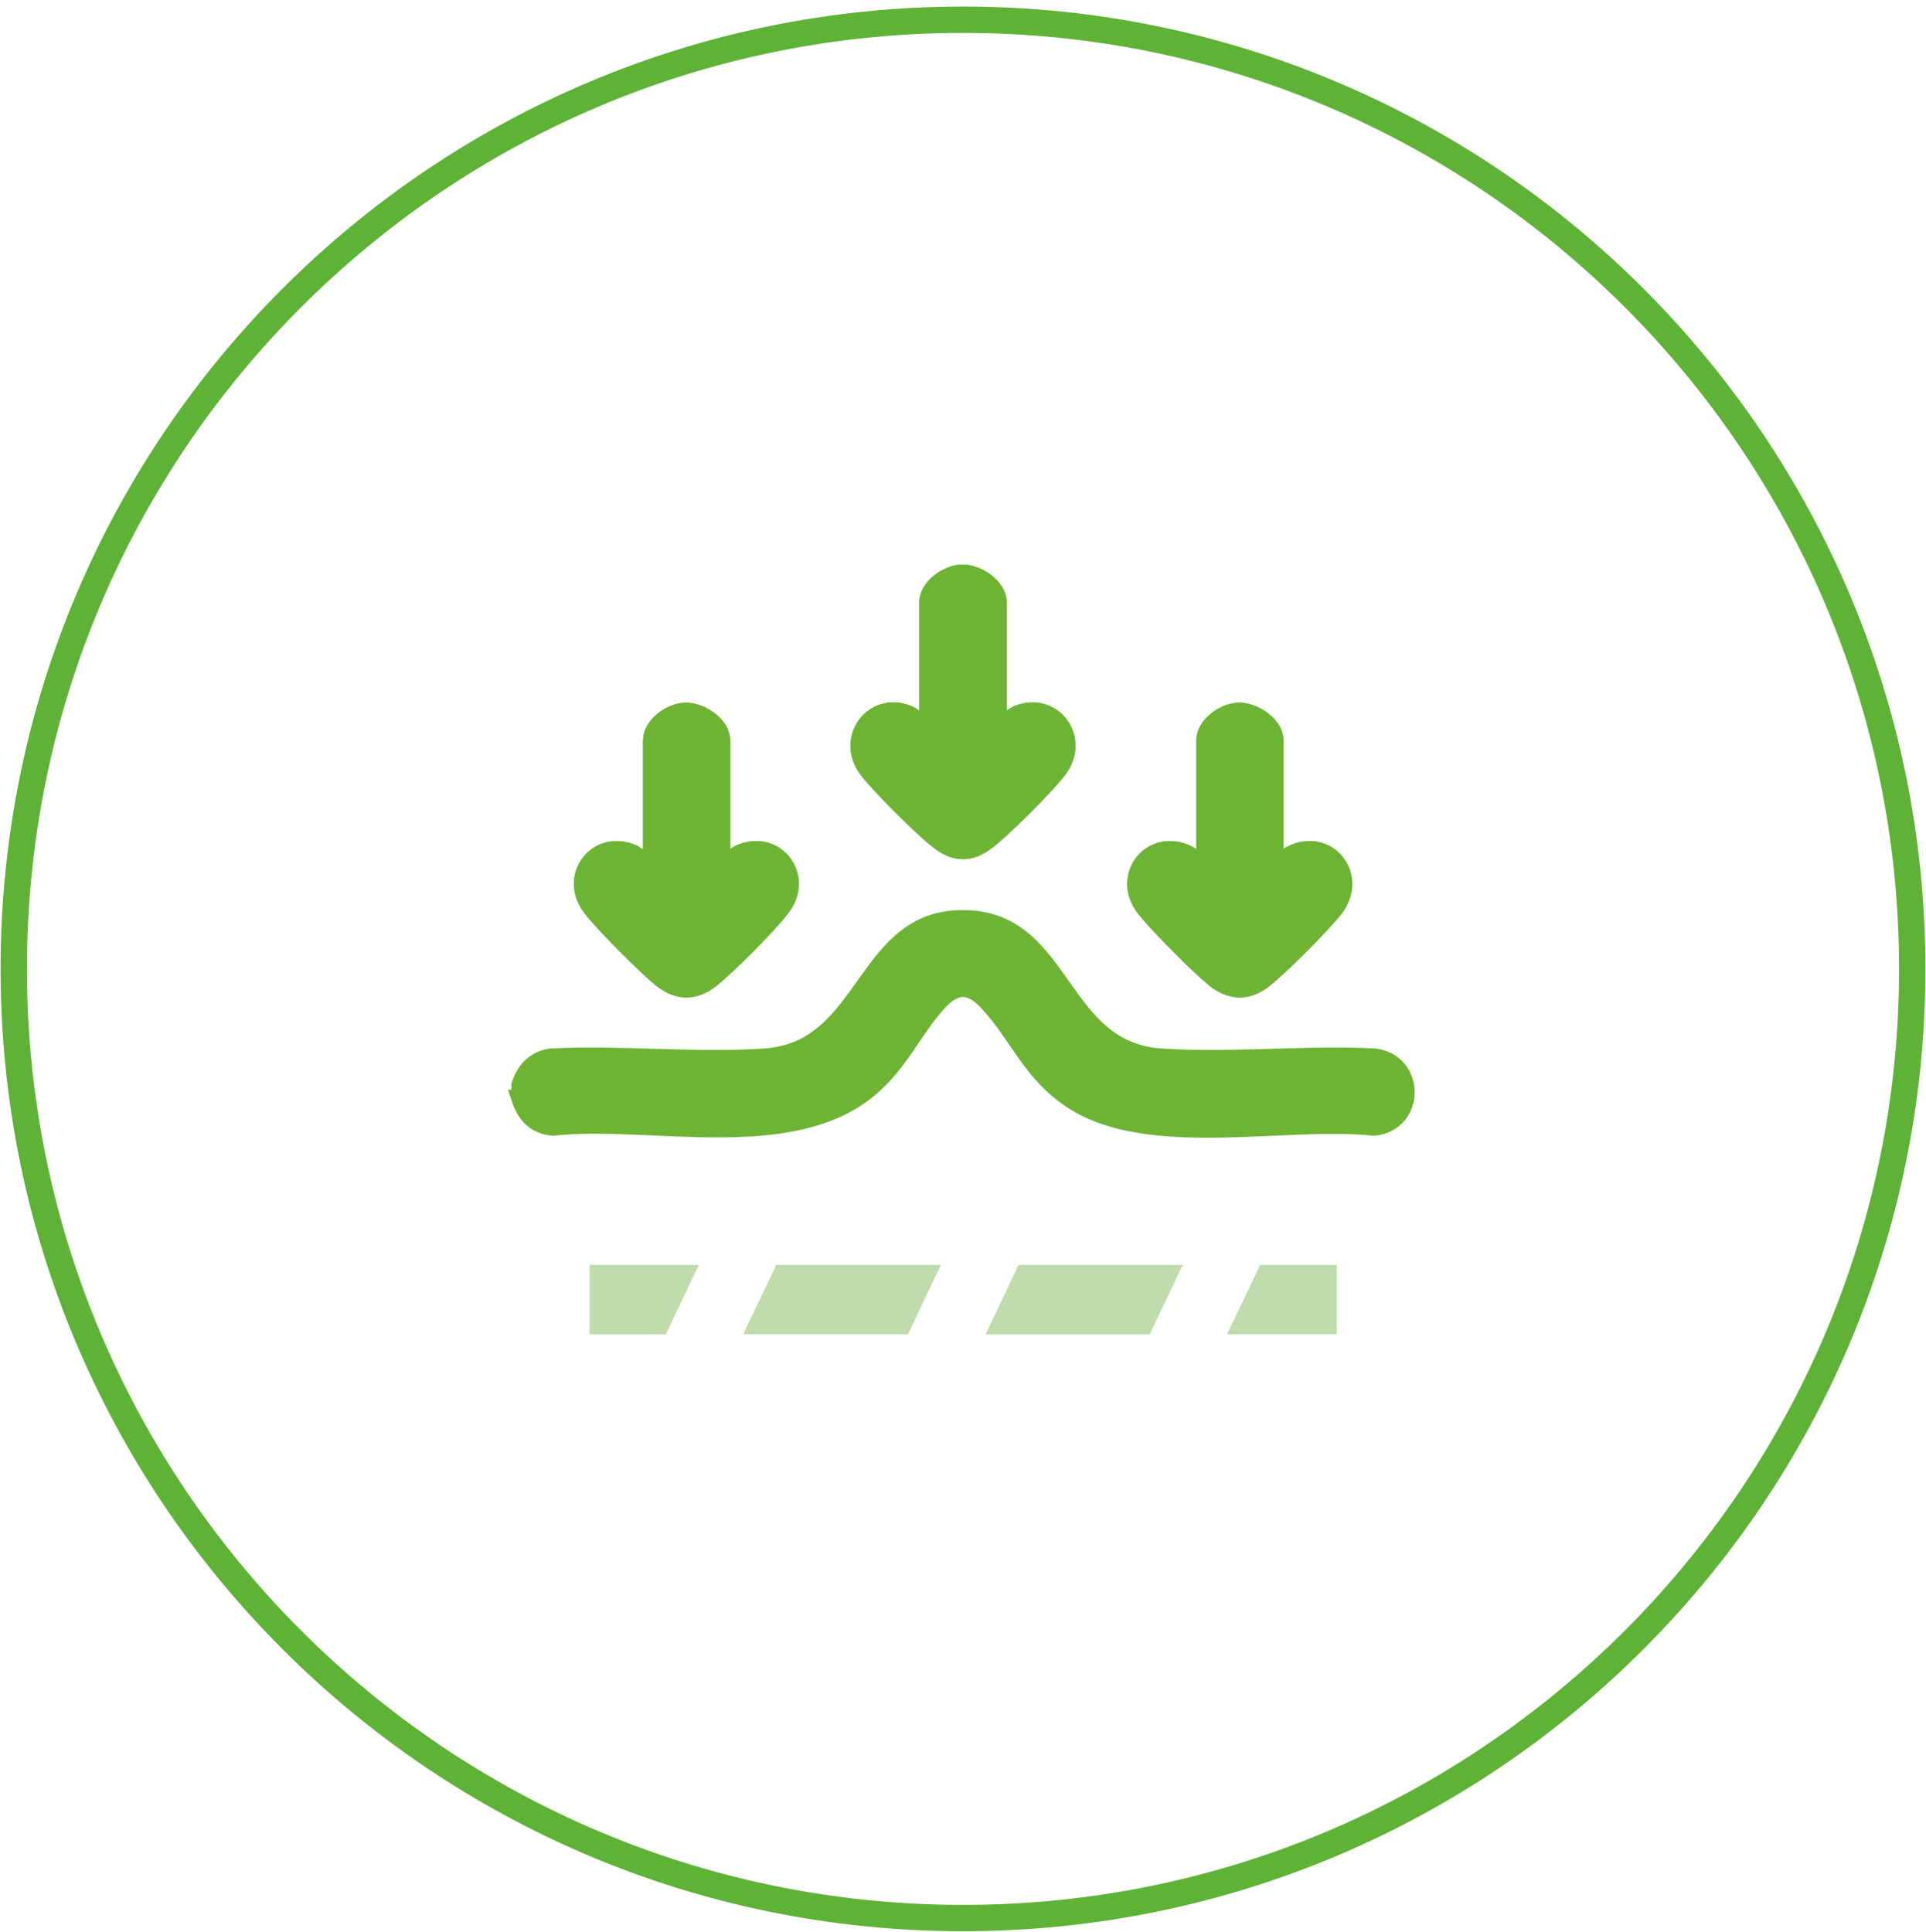
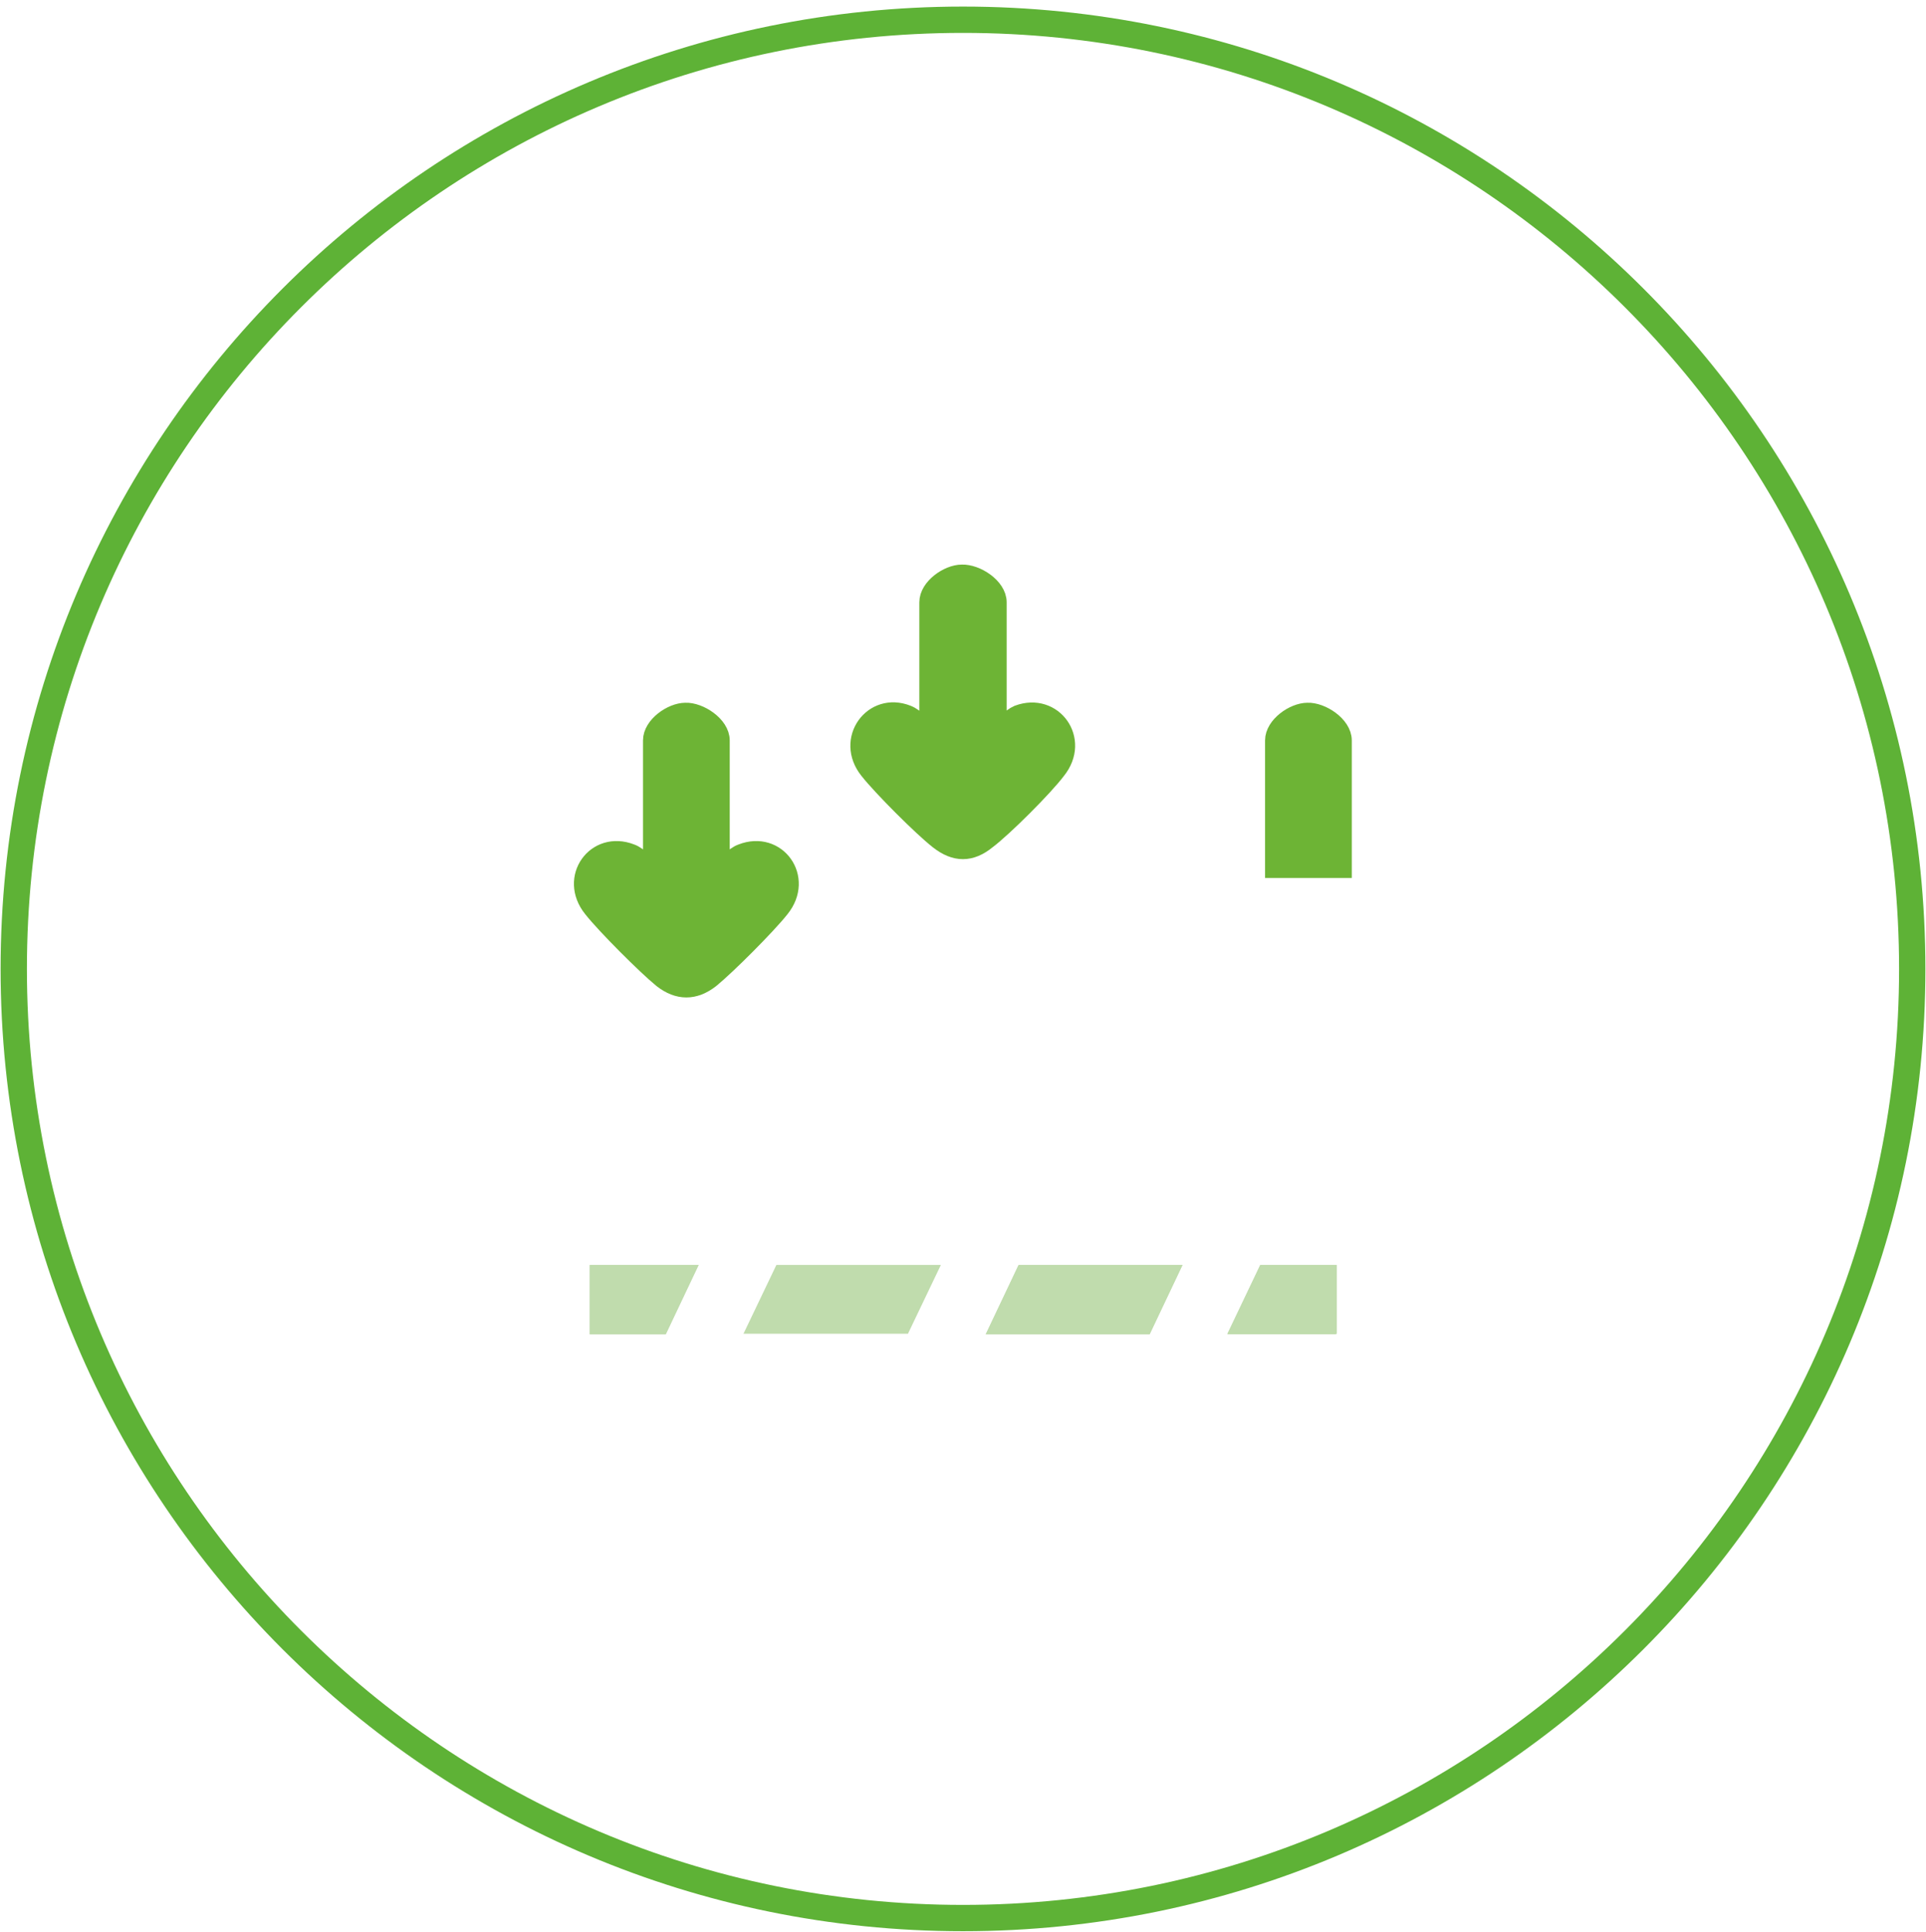
<svg xmlns="http://www.w3.org/2000/svg" version="1.2" viewBox="0 0 322 323" width="322" height="323">
  <title>icones mamba_Prancheta 1-svg</title>
  <style>
		.s0 { fill: none;stroke: #5eb236;stroke-miterlimit:10;stroke-width: 4.4 } 
		.s1 { fill: #6db435;stroke: #6db435;stroke-miterlimit:10;stroke-width: 3 } 
		.s2 { fill: #c0dcad } 
	</style>
  <g id="Layer_1-2">
    <path fill-rule="evenodd" class="s0" d="m161 320.7c-87.6 0-158.7-71.1-158.7-158.7 0-87.6 71.1-158.7 158.7-158.7 87.6 0 158.7 71.1 158.7 158.7 0 87.6-71.1 158.7-158.7 158.7z" />
  </g>
  <g>
-     <path class="s1" d="m166.8 122.2v-21.5c0-2.6-3.5-4.9-5.9-4.8-2.5 0-5.7 2.3-5.7 4.8v21.5c-1.2-0.9-2-2.2-3.5-2.8-5.8-2.2-10.5 4.3-6.5 9.4 2.2 2.8 9 9.6 11.8 11.7 2.7 2.2 5.3 2.2 8.1 0 2.7-2.1 9.5-8.9 11.7-11.7 4.1-5.1-0.7-11.7-6.5-9.4-1.5 0.6-2.3 1.9-3.5 2.8zm-46.2 23.1v-21.5c0-2.6-3.5-4.9-6-4.8-2.4 0-5.6 2.3-5.6 4.8v21.5c-1.2-0.8-2.1-2.2-3.5-2.7-5.9-2.3-10.6 4.2-6.5 9.3 2.2 2.8 9 9.6 11.7 11.8 2.8 2.1 5.4 2.1 8.1 0 2.8-2.2 9.6-9 11.7-11.8 4.1-5.1-0.6-11.6-6.5-9.3-1.4 0.5-2.2 1.9-3.4 2.7zm92.5 0v-21.5c0-2.6-3.5-4.9-6-4.8-2.4 0-5.6 2.3-5.6 4.8v21.5c-1.2-0.8-2-2.2-3.5-2.7-5.8-2.3-10.6 4.2-6.5 9.3 2.2 2.8 9 9.6 11.7 11.8 2.8 2.1 5.4 2.1 8.1 0 2.8-2.2 9.6-9 11.8-11.8 4-5.1-0.7-11.6-6.5-9.3-1.5 0.5-2.3 1.9-3.5 2.7z" />
    <path class="s2" d="m116.8 211.5h-18.2v11.6h12.7zm40.5 0h-27.5l-5.5 11.5h27.5zm40.4 0h-27.4l-5.5 11.6h27.4zm25.8 0h-12.8l-5.5 11.5h18.3z" />
-     <path class="s1" d="m87 183.7v-2.3c0.8-2.4 2.4-4.2 5.1-4.6 11.7-0.6 24.2 0.8 35.8 0 17.6-1.2 16.3-24.1 34.1-23.1 15.9 0.8 15.1 22 32.1 23.1 11.6 0.8 24.1-0.6 35.8 0 6.9 1 6.8 10.9-0.2 11.6-14.8-1.6-37.5 3.9-50.3-4.4-7.1-4.6-9-10.8-14.2-16.4-2.9-3.2-5.5-3.2-8.4 0-4.1 4.5-6.3 10-11.4 14.3-13.2 11.2-36.9 4.7-53 6.5-2.9-0.3-4.5-2-5.4-4.7z" />
    <path class="s1" d="m166.8 122.2c1.2-0.9 2-2.2 3.4-2.8 5.9-2.2 10.6 4.3 6.5 9.4-2.1 2.8-8.9 9.6-11.7 11.7-2.7 2.2-5.3 2.2-8.1 0-2.7-2.1-9.5-8.9-11.7-11.7-4.1-5.1 0.7-11.7 6.5-9.4 1.5 0.6 2.3 1.9 3.5 2.8v-21.5c0-2.5 3.3-4.8 5.6-4.8 2.4-0.1 6 2.2 6 4.8v21.5z" />
    <path class="s1" d="m120.5 145.3c1.2-0.8 2.1-2.2 3.5-2.7 5.9-2.3 10.6 4.2 6.5 9.3-2.2 2.8-9 9.6-11.7 11.8-2.7 2.1-5.4 2.1-8.1 0-2.7-2.2-9.5-9-11.7-11.8-4.1-5.1 0.6-11.6 6.5-9.3 1.4 0.5 2.3 1.9 3.5 2.7v-21.5c0-2.5 3.3-4.8 5.6-4.8 2.3-0.1 5.9 2.2 5.9 4.8v21.5z" />
-     <path class="s1" d="m213 145.3c1.2-0.8 2.1-2.2 3.5-2.7 5.9-2.3 10.6 4.2 6.5 9.3-2.2 2.8-9 9.6-11.7 11.8-2.7 2.1-5.4 2.1-8.1 0-2.7-2.2-9.5-9-11.7-11.8-4.1-5.1 0.6-11.6 6.5-9.3 1.4 0.5 2.3 1.9 3.5 2.7v-21.5c0-2.5 3.3-4.8 5.6-4.8 2.3-0.1 5.9 2.2 5.9 4.8v21.5z" />
-     <path class="s2" d="m157.2 211.5l-5.4 11.6h-27.5l5.5-11.6h27.4z" />
+     <path class="s1" d="m213 145.3v-21.5c0-2.5 3.3-4.8 5.6-4.8 2.3-0.1 5.9 2.2 5.9 4.8v21.5z" />
    <path class="s2" d="m197.7 211.5l-5.5 11.6h-27.4l5.5-11.6h27.4z" />
    <path class="s2" d="m116.8 211.5l-5.5 11.6h-12.7v-11.6h18.2z" />
    <path class="s2" d="m223.4 211.5v11.6h-18.2l5.5-11.6h12.7z" />
  </g>
</svg>